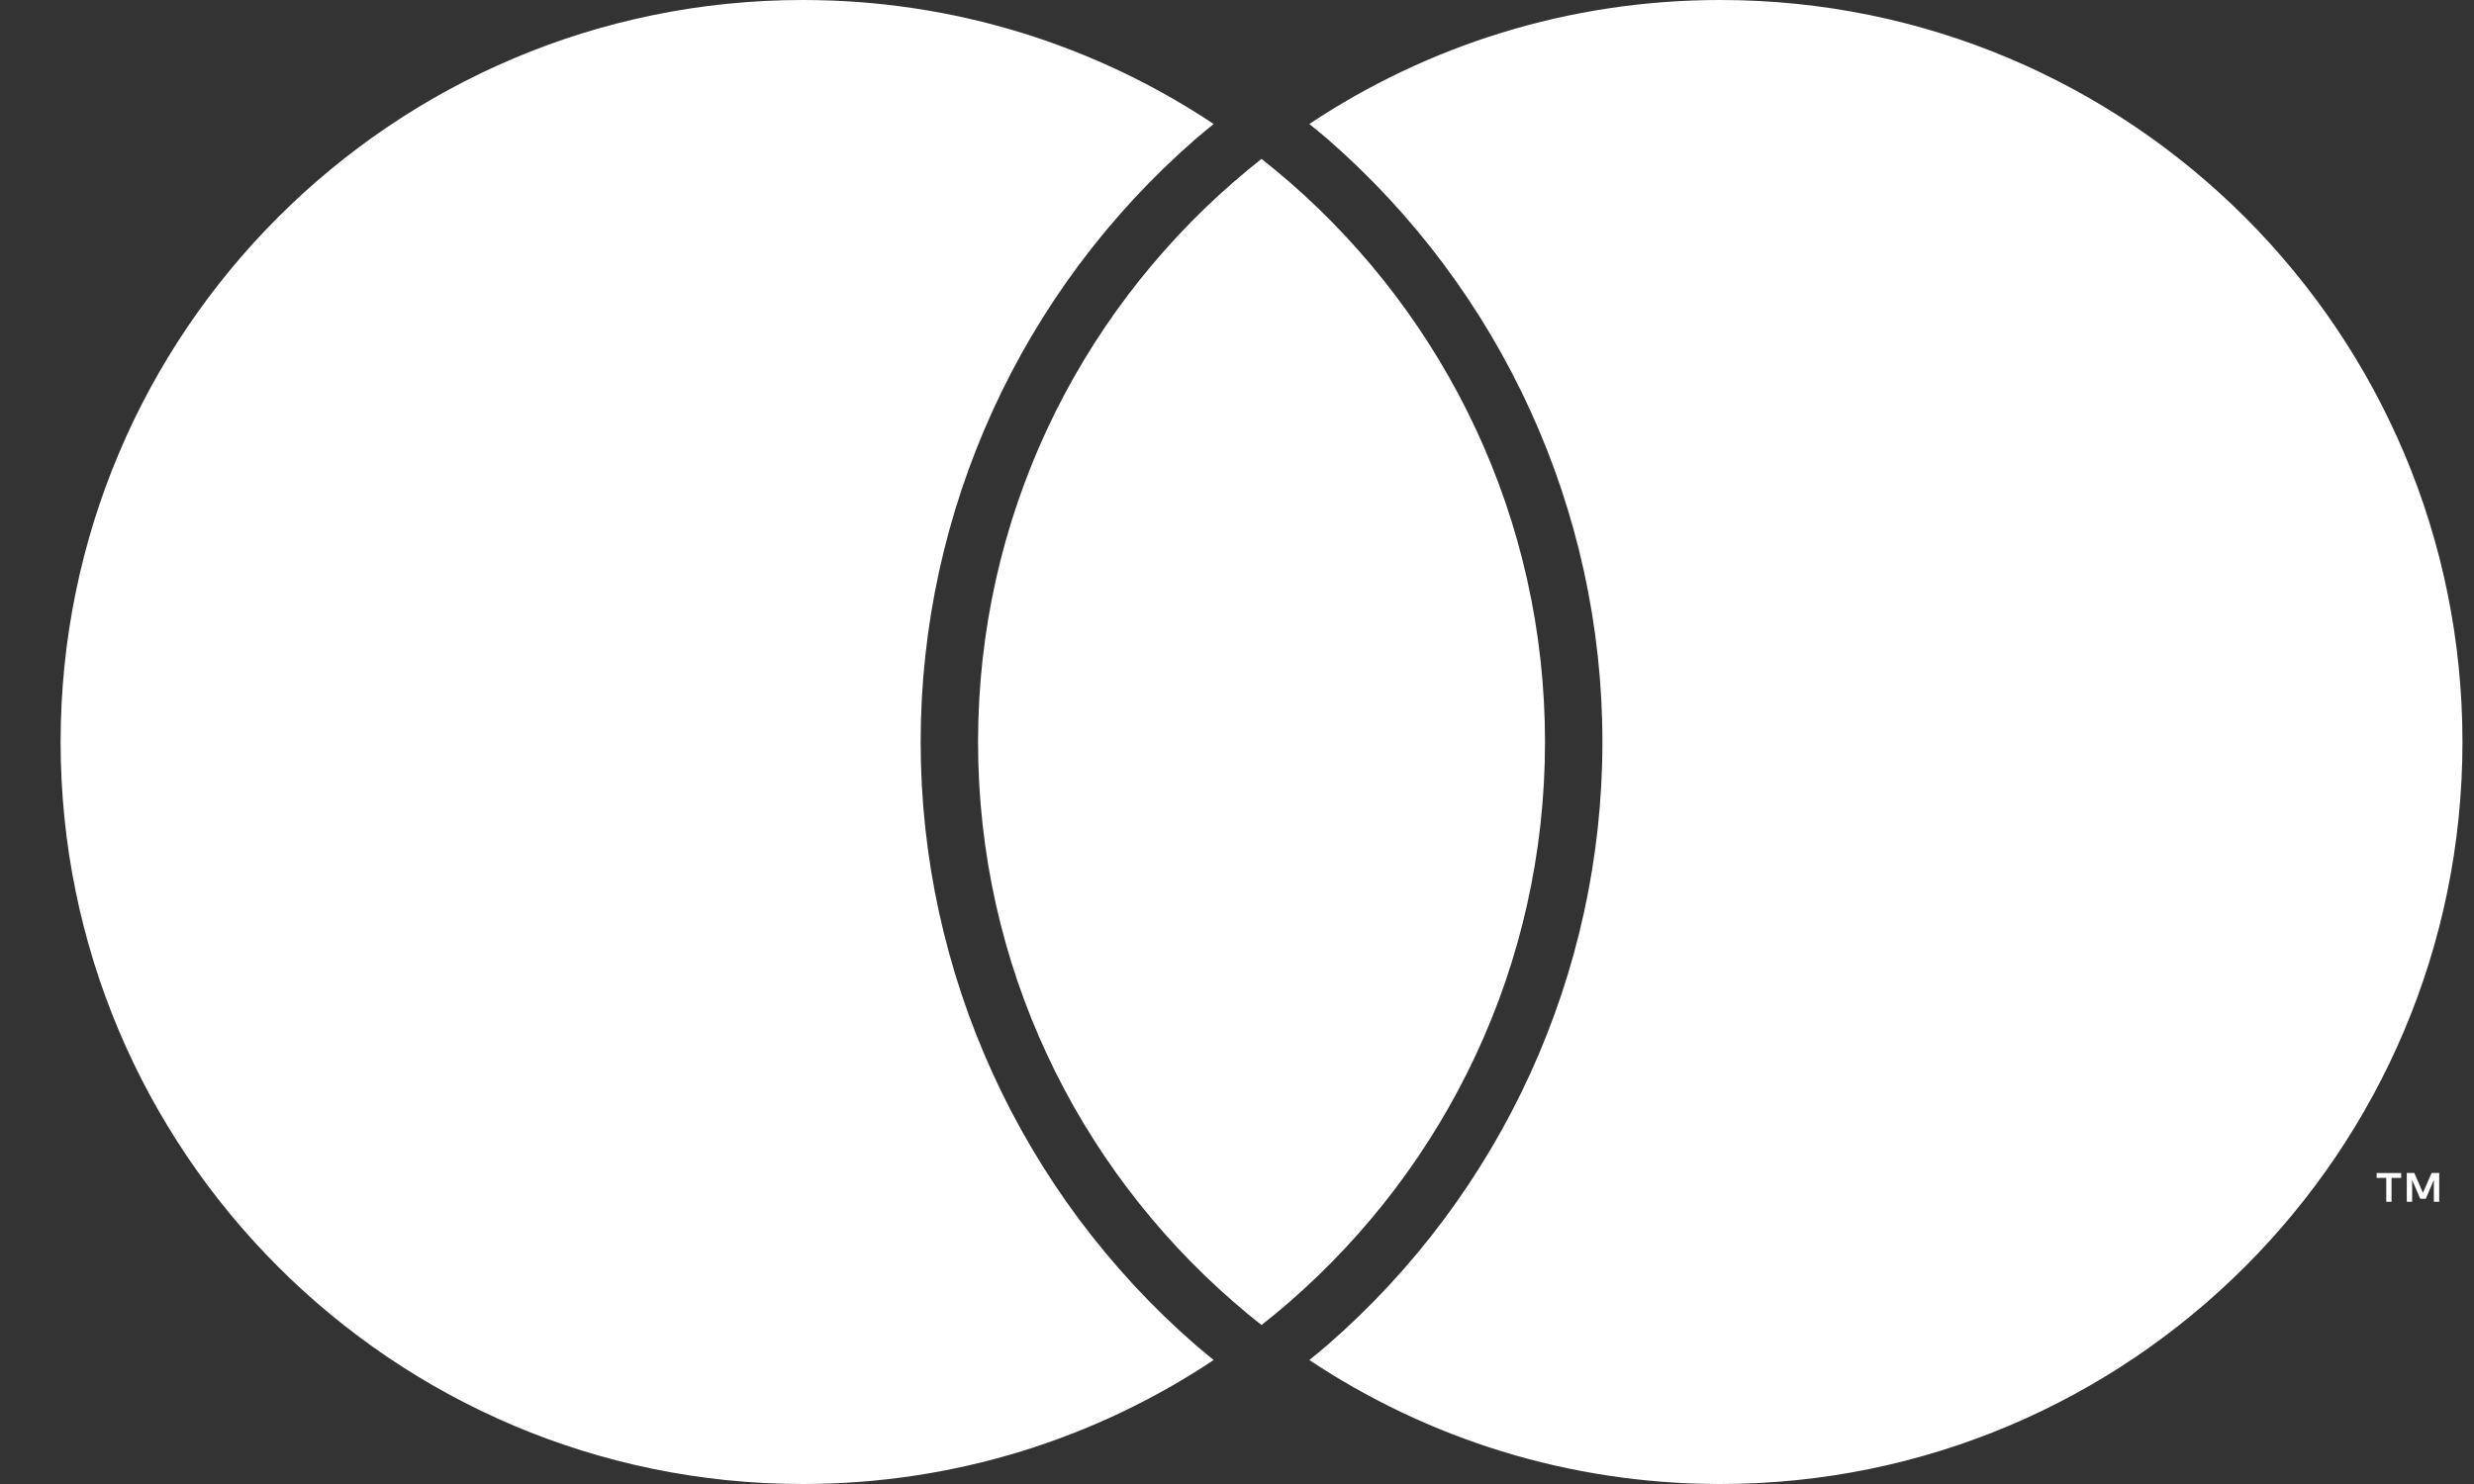
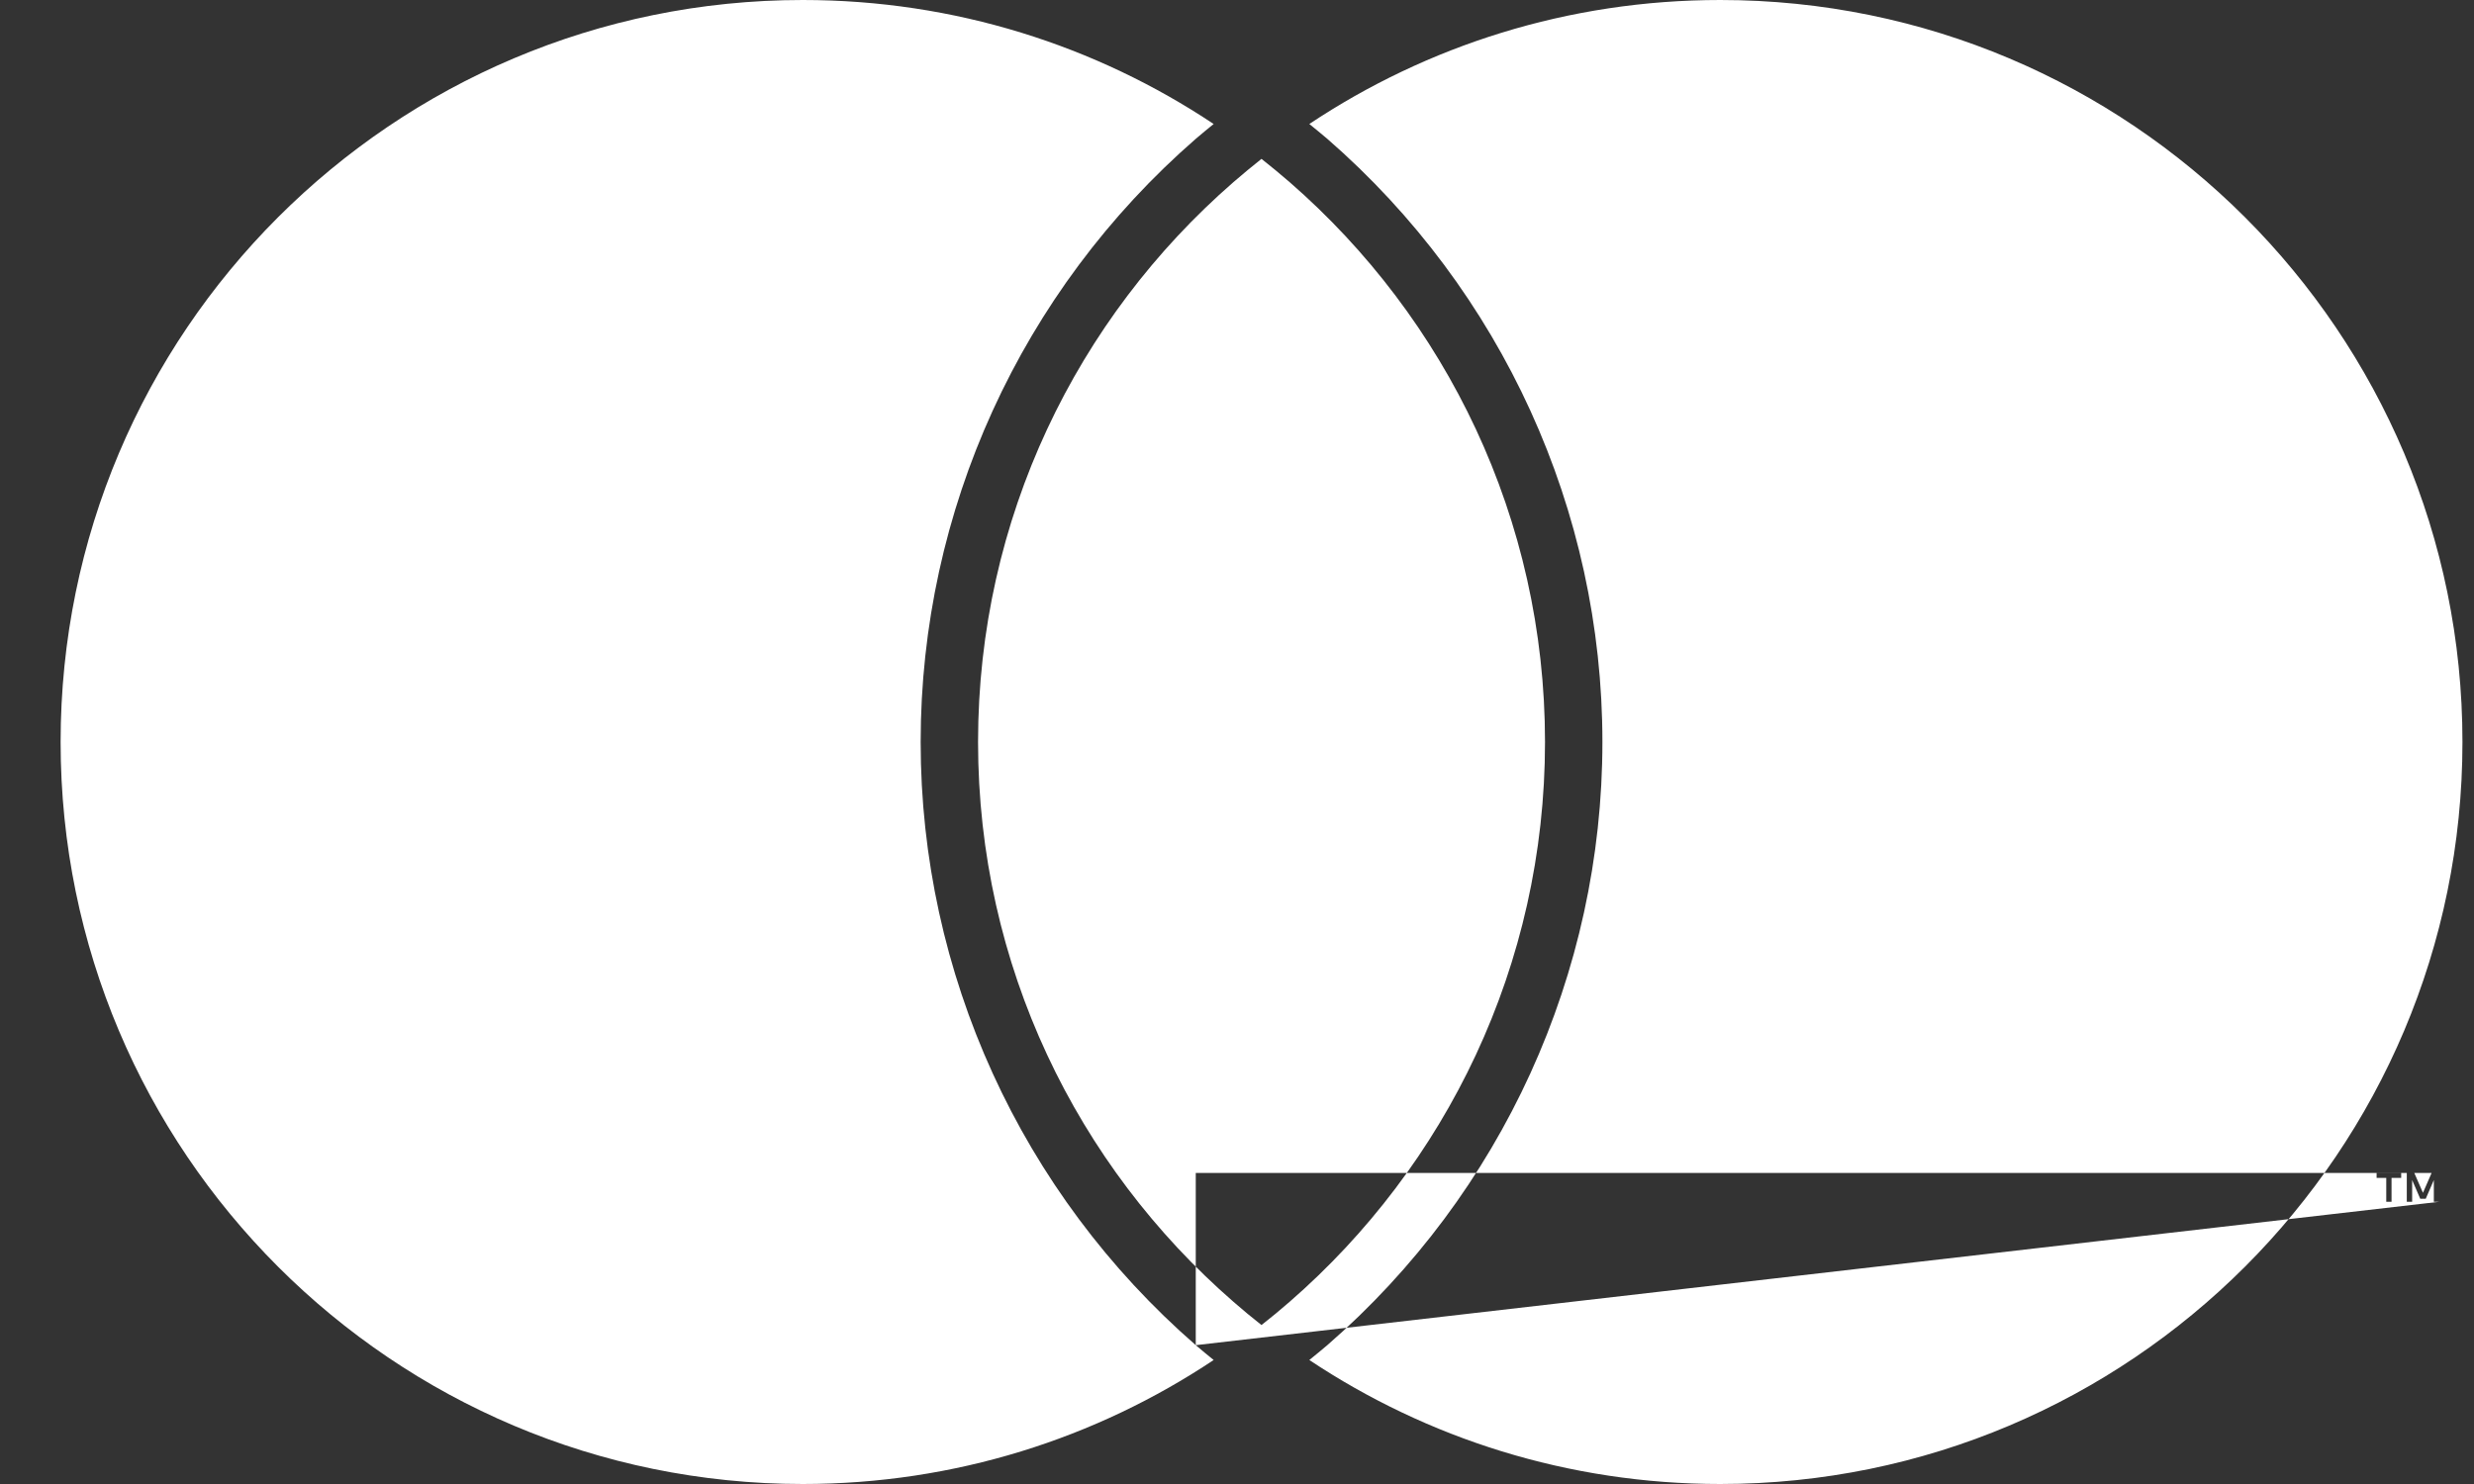
<svg xmlns="http://www.w3.org/2000/svg" width="30" height="18" viewBox="0 0 30 18" fill="none">
  <rect x="0" y="0" width="30" height="18" fill="#333333" stroke="none" />
-   <path d="M15.297 1.927C15.181 2.019 15.068 2.113 14.957 2.209C13.06 3.86 11.86 6.289 11.86 9C11.86 11.711 13.06 14.14 14.957 15.79C15.068 15.887 15.181 15.981 15.297 16.072C15.413 15.981 15.527 15.887 15.638 15.79C17.534 14.14 18.735 11.711 18.735 9C18.735 6.289 17.534 3.86 15.638 2.209C15.527 2.113 15.413 2.019 15.297 1.927ZM20.86 0C19.017 0 17.304 0.554 15.877 1.504C15.95 1.564 16.024 1.623 16.095 1.684C18.215 3.529 19.431 6.195 19.431 9C19.431 11.805 18.215 14.471 16.095 16.316C16.024 16.377 15.95 16.436 15.877 16.496C17.304 17.446 19.017 18 20.86 18C25.83 18 29.86 13.97 29.86 9C29.86 4.029 25.83 0 20.86 0ZM14.5 16.316C14.57 16.377 14.644 16.436 14.717 16.496C13.291 17.446 11.578 18 9.735 18C4.764 18 0.735 13.97 0.735 9C0.735 4.029 4.764 0 9.735 0C11.578 0 13.29 0.554 14.717 1.504C14.644 1.564 14.57 1.623 14.5 1.684C12.38 3.529 11.164 6.195 11.164 9C11.164 11.805 12.38 14.471 14.5 16.316ZM29.578 14.577V14.227H29.486L29.381 14.468L29.276 14.227H29.185V14.577H29.25V14.313L29.348 14.54H29.415L29.513 14.313V14.577H29.578ZM29 14.577V14.287H29.117V14.228H28.819V14.287H28.936V14.577H29Z" fill="white" />
+   <path d="M15.297 1.927C15.181 2.019 15.068 2.113 14.957 2.209C13.06 3.86 11.86 6.289 11.86 9C11.86 11.711 13.06 14.14 14.957 15.79C15.068 15.887 15.181 15.981 15.297 16.072C15.413 15.981 15.527 15.887 15.638 15.79C17.534 14.14 18.735 11.711 18.735 9C18.735 6.289 17.534 3.86 15.638 2.209C15.527 2.113 15.413 2.019 15.297 1.927ZM20.86 0C19.017 0 17.304 0.554 15.877 1.504C15.95 1.564 16.024 1.623 16.095 1.684C18.215 3.529 19.431 6.195 19.431 9C19.431 11.805 18.215 14.471 16.095 16.316C16.024 16.377 15.95 16.436 15.877 16.496C17.304 17.446 19.017 18 20.86 18C25.83 18 29.86 13.97 29.86 9C29.86 4.029 25.83 0 20.86 0ZM14.5 16.316C14.57 16.377 14.644 16.436 14.717 16.496C13.291 17.446 11.578 18 9.735 18C4.764 18 0.735 13.97 0.735 9C0.735 4.029 4.764 0 9.735 0C11.578 0 13.29 0.554 14.717 1.504C14.644 1.564 14.57 1.623 14.5 1.684C12.38 3.529 11.164 6.195 11.164 9C11.164 11.805 12.38 14.471 14.5 16.316ZV14.227H29.486L29.381 14.468L29.276 14.227H29.185V14.577H29.25V14.313L29.348 14.54H29.415L29.513 14.313V14.577H29.578ZM29 14.577V14.287H29.117V14.228H28.819V14.287H28.936V14.577H29Z" fill="white" />
</svg>